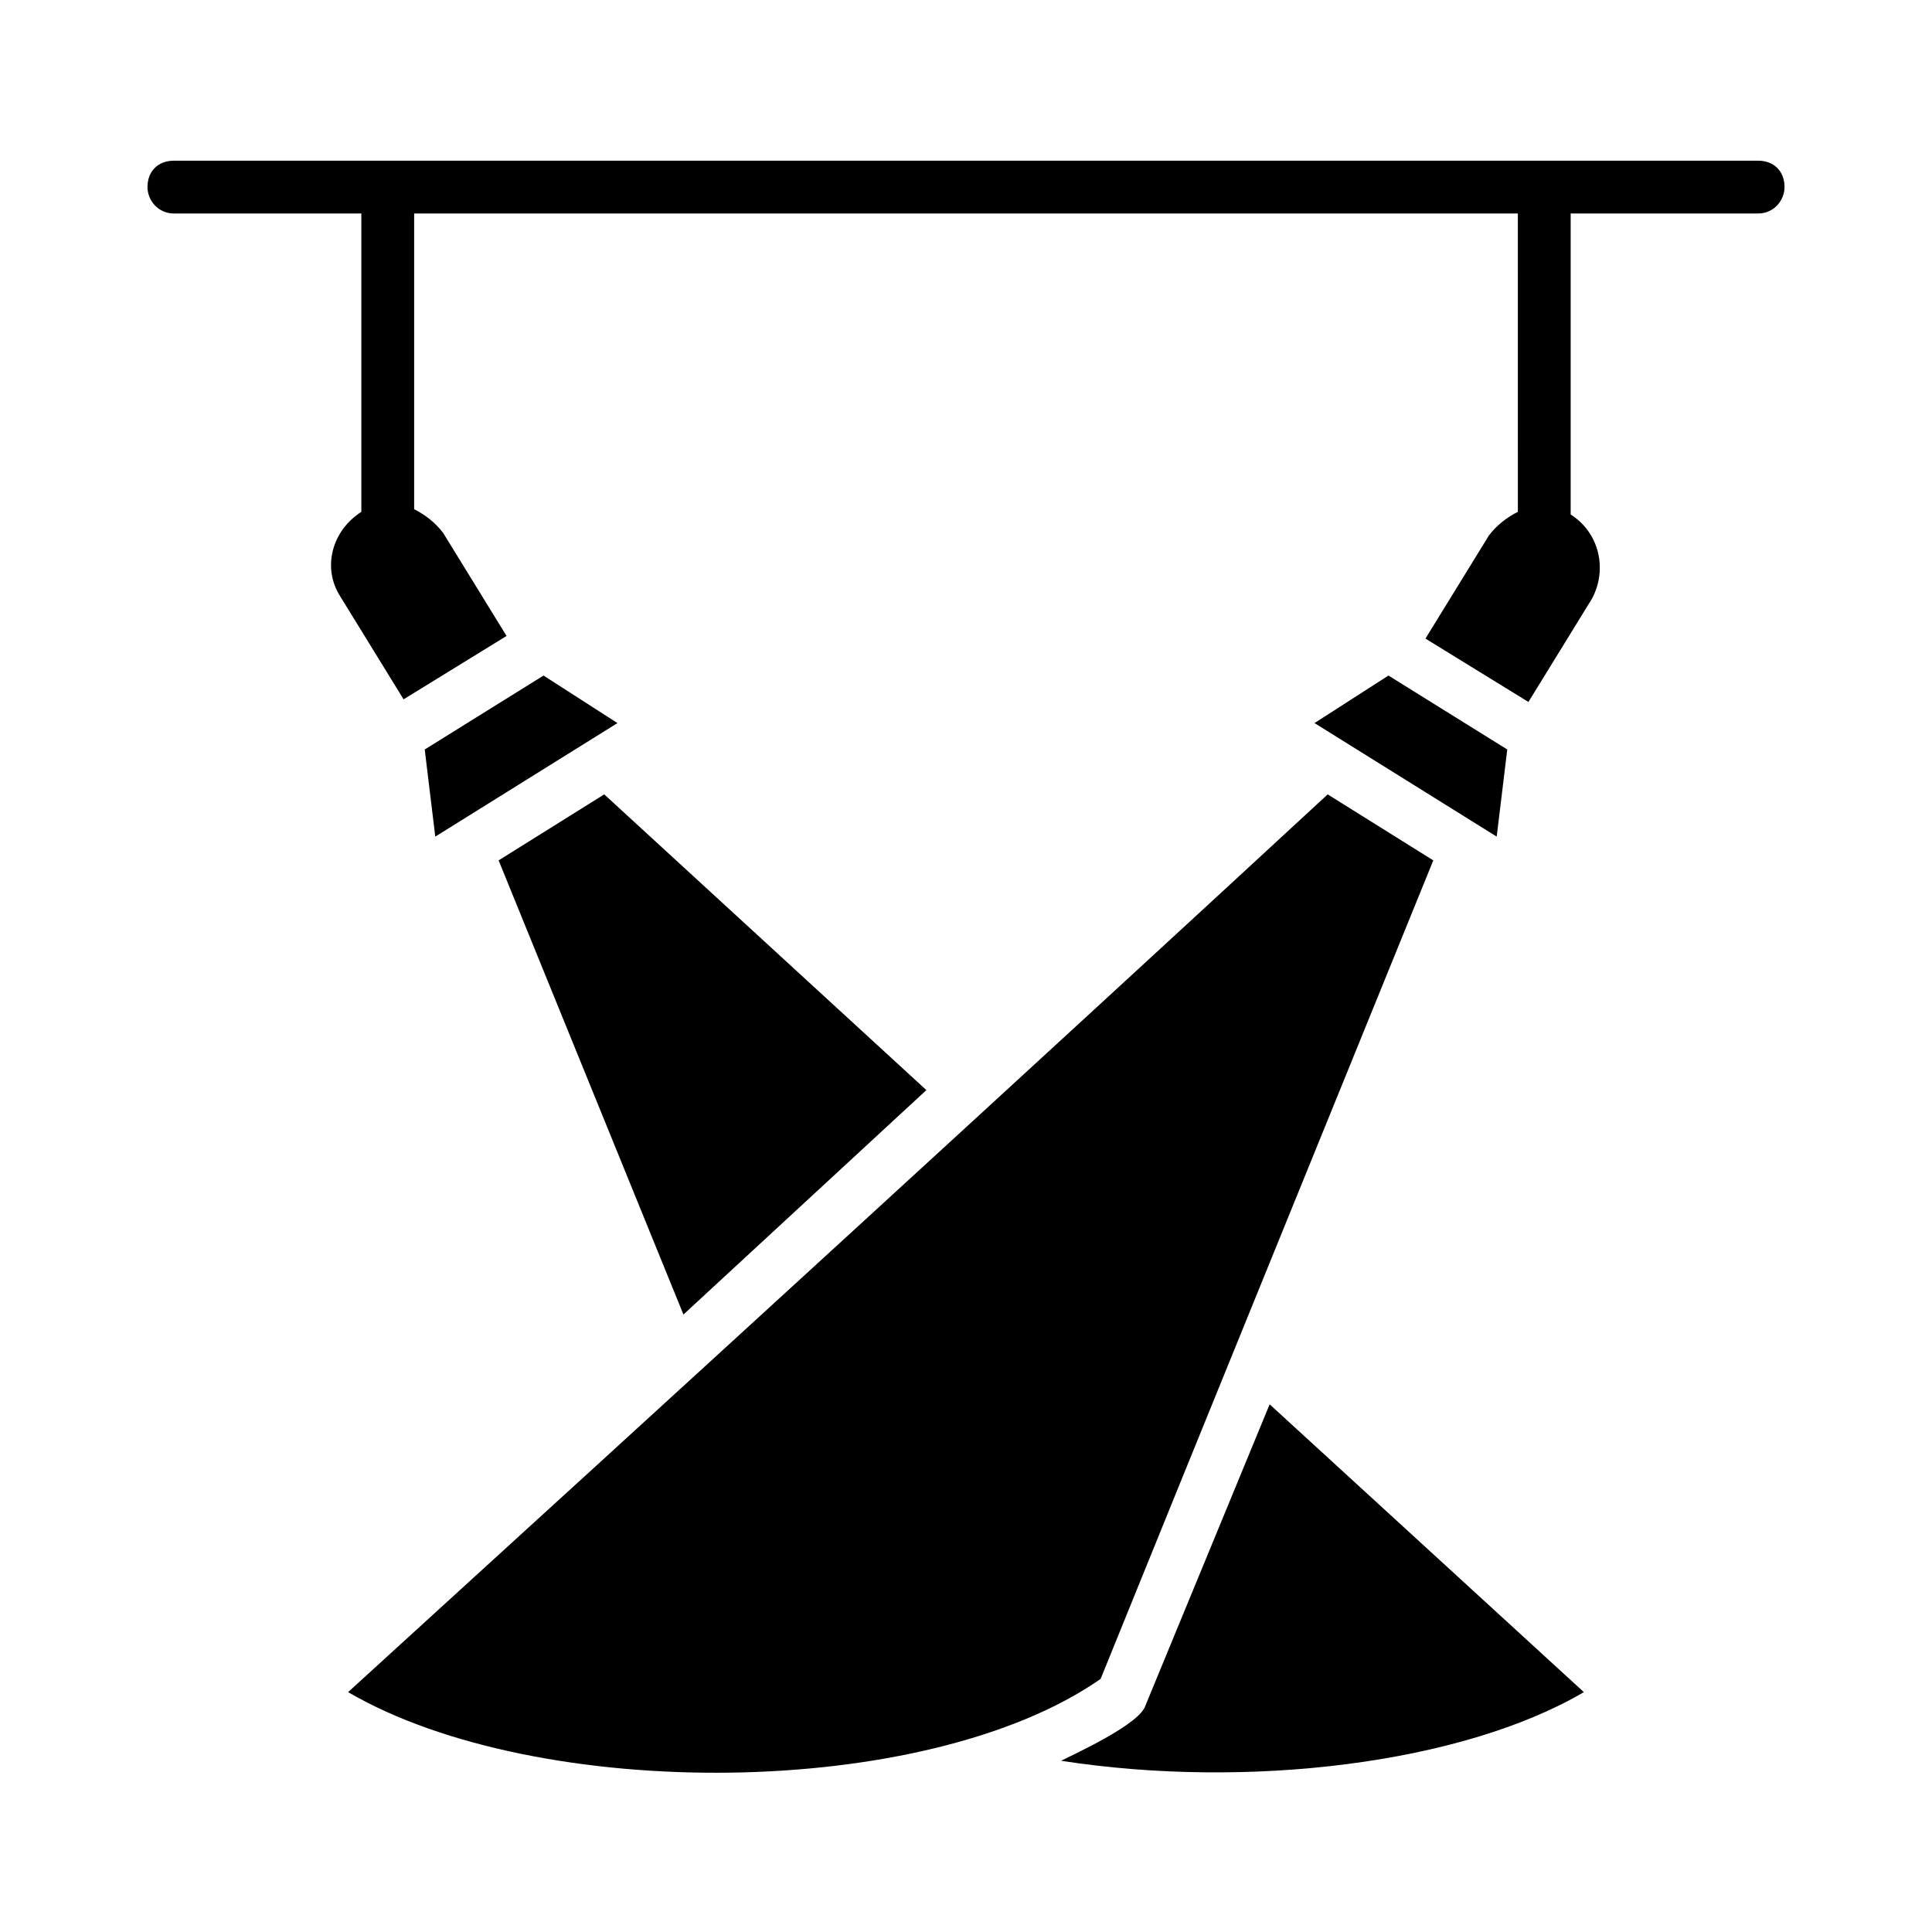
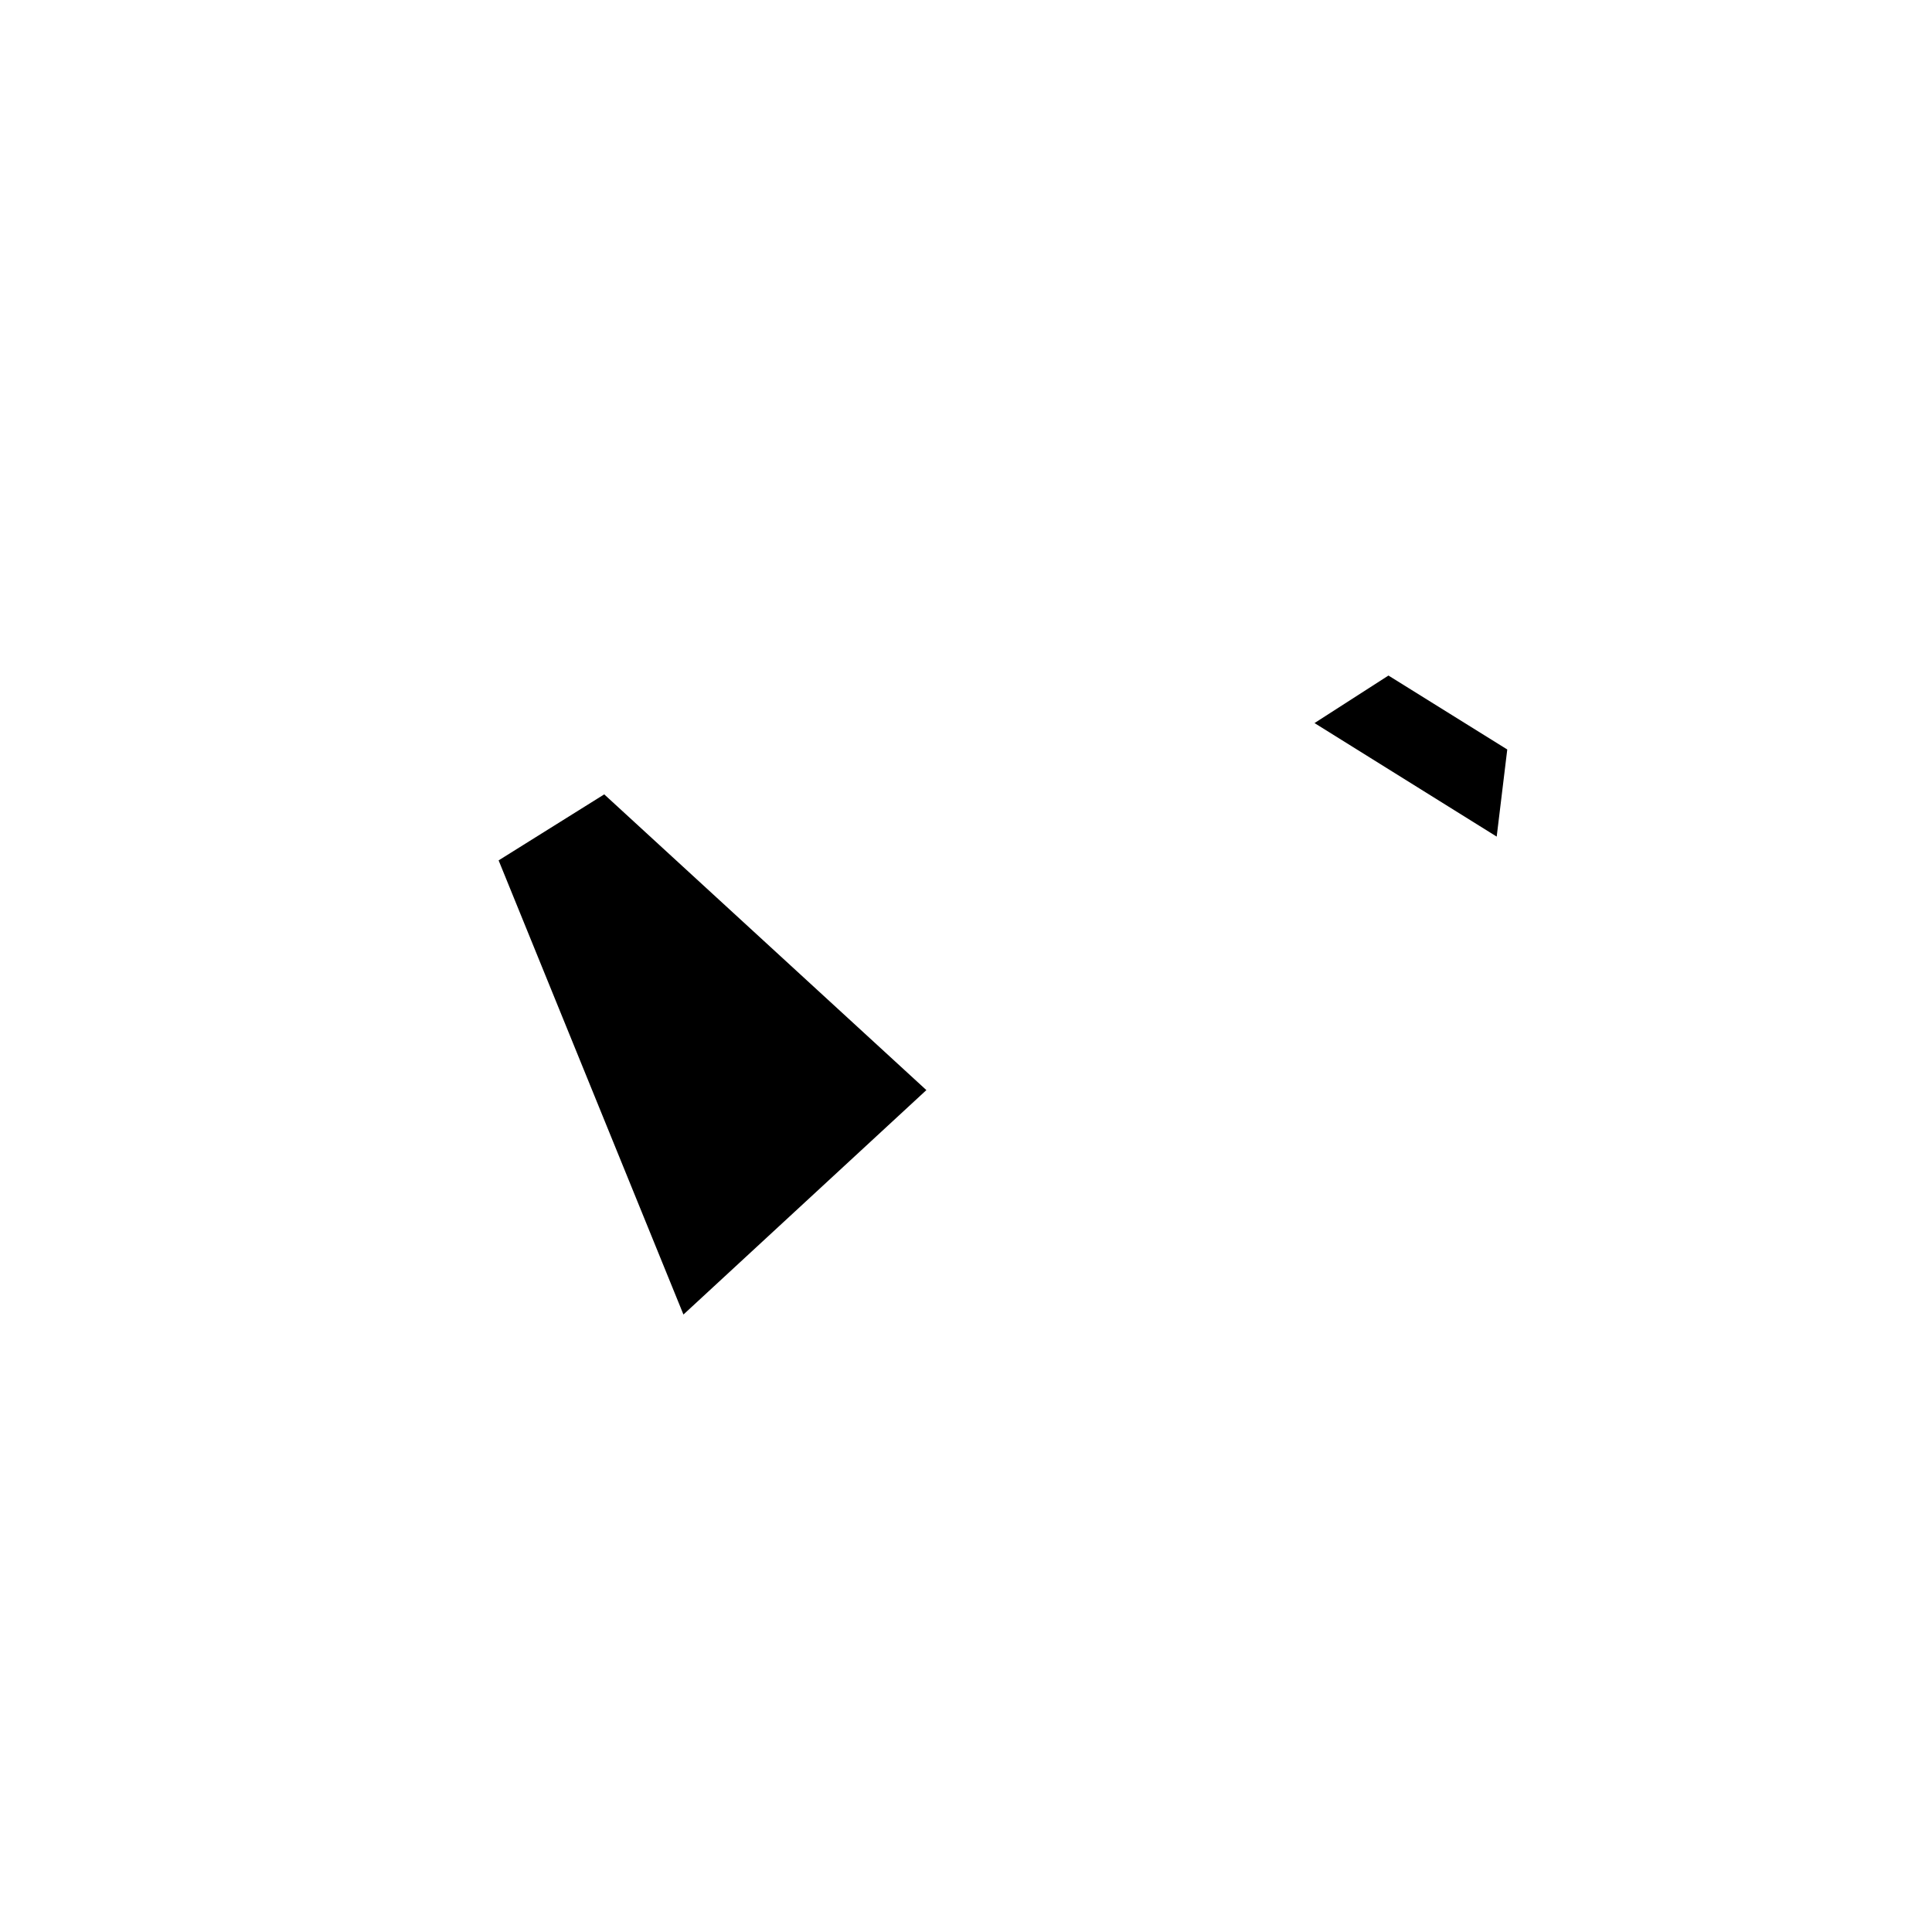
<svg xmlns="http://www.w3.org/2000/svg" fill="#000000" width="800px" height="800px" version="1.1" viewBox="144 144 512 512">
  <g>
    <path d="m276.14 372.01 27.988-17.492 85.371 78.371-64.379 59.477z" />
-     <path d="m616.92 193.58c0 3.5-2.801 6.996-6.996 6.996h-49.68v79.77c7.695 4.898 9.797 14.695 5.598 22.391l-16.793 27.289-27.289-16.793 16.793-27.289c2.098-2.801 4.898-4.898 7.695-6.297l-0.004-79.07h-292.49v78.371c2.801 1.398 5.598 3.5 7.695 6.297l16.793 27.289-27.289 16.793-16.793-27.289c-4.898-7.695-2.098-17.492 5.598-22.391v-79.07h-49.68c-4.199 0-6.996-3.5-6.996-6.996 0-4.199 2.801-6.996 6.996-6.996h419.84c4.199-0.004 7 2.797 7 6.996z" />
-     <path d="m288.04 323.03 19.594 12.594-48.281 30.09-2.797-23.09z" />
    <path d="m540.64 365.71-48.281-30.09 19.594-12.594 31.488 19.594z" />
-     <path d="m480.47 516.16 83.27 76.27c-32.188 18.895-88.867 25.891-138.55 18.191 4.199-2.098 20.992-9.797 22.391-14.695z" />
-     <path d="m435.68 588.93c-46.184 32.188-149.04 32.887-199.43 3.5 86.766-79.07 185.43-169.34 259.6-237.91l27.988 17.492c-36.383 89.566-56.676 139.25-88.164 216.92z" />
  </g>
</svg>